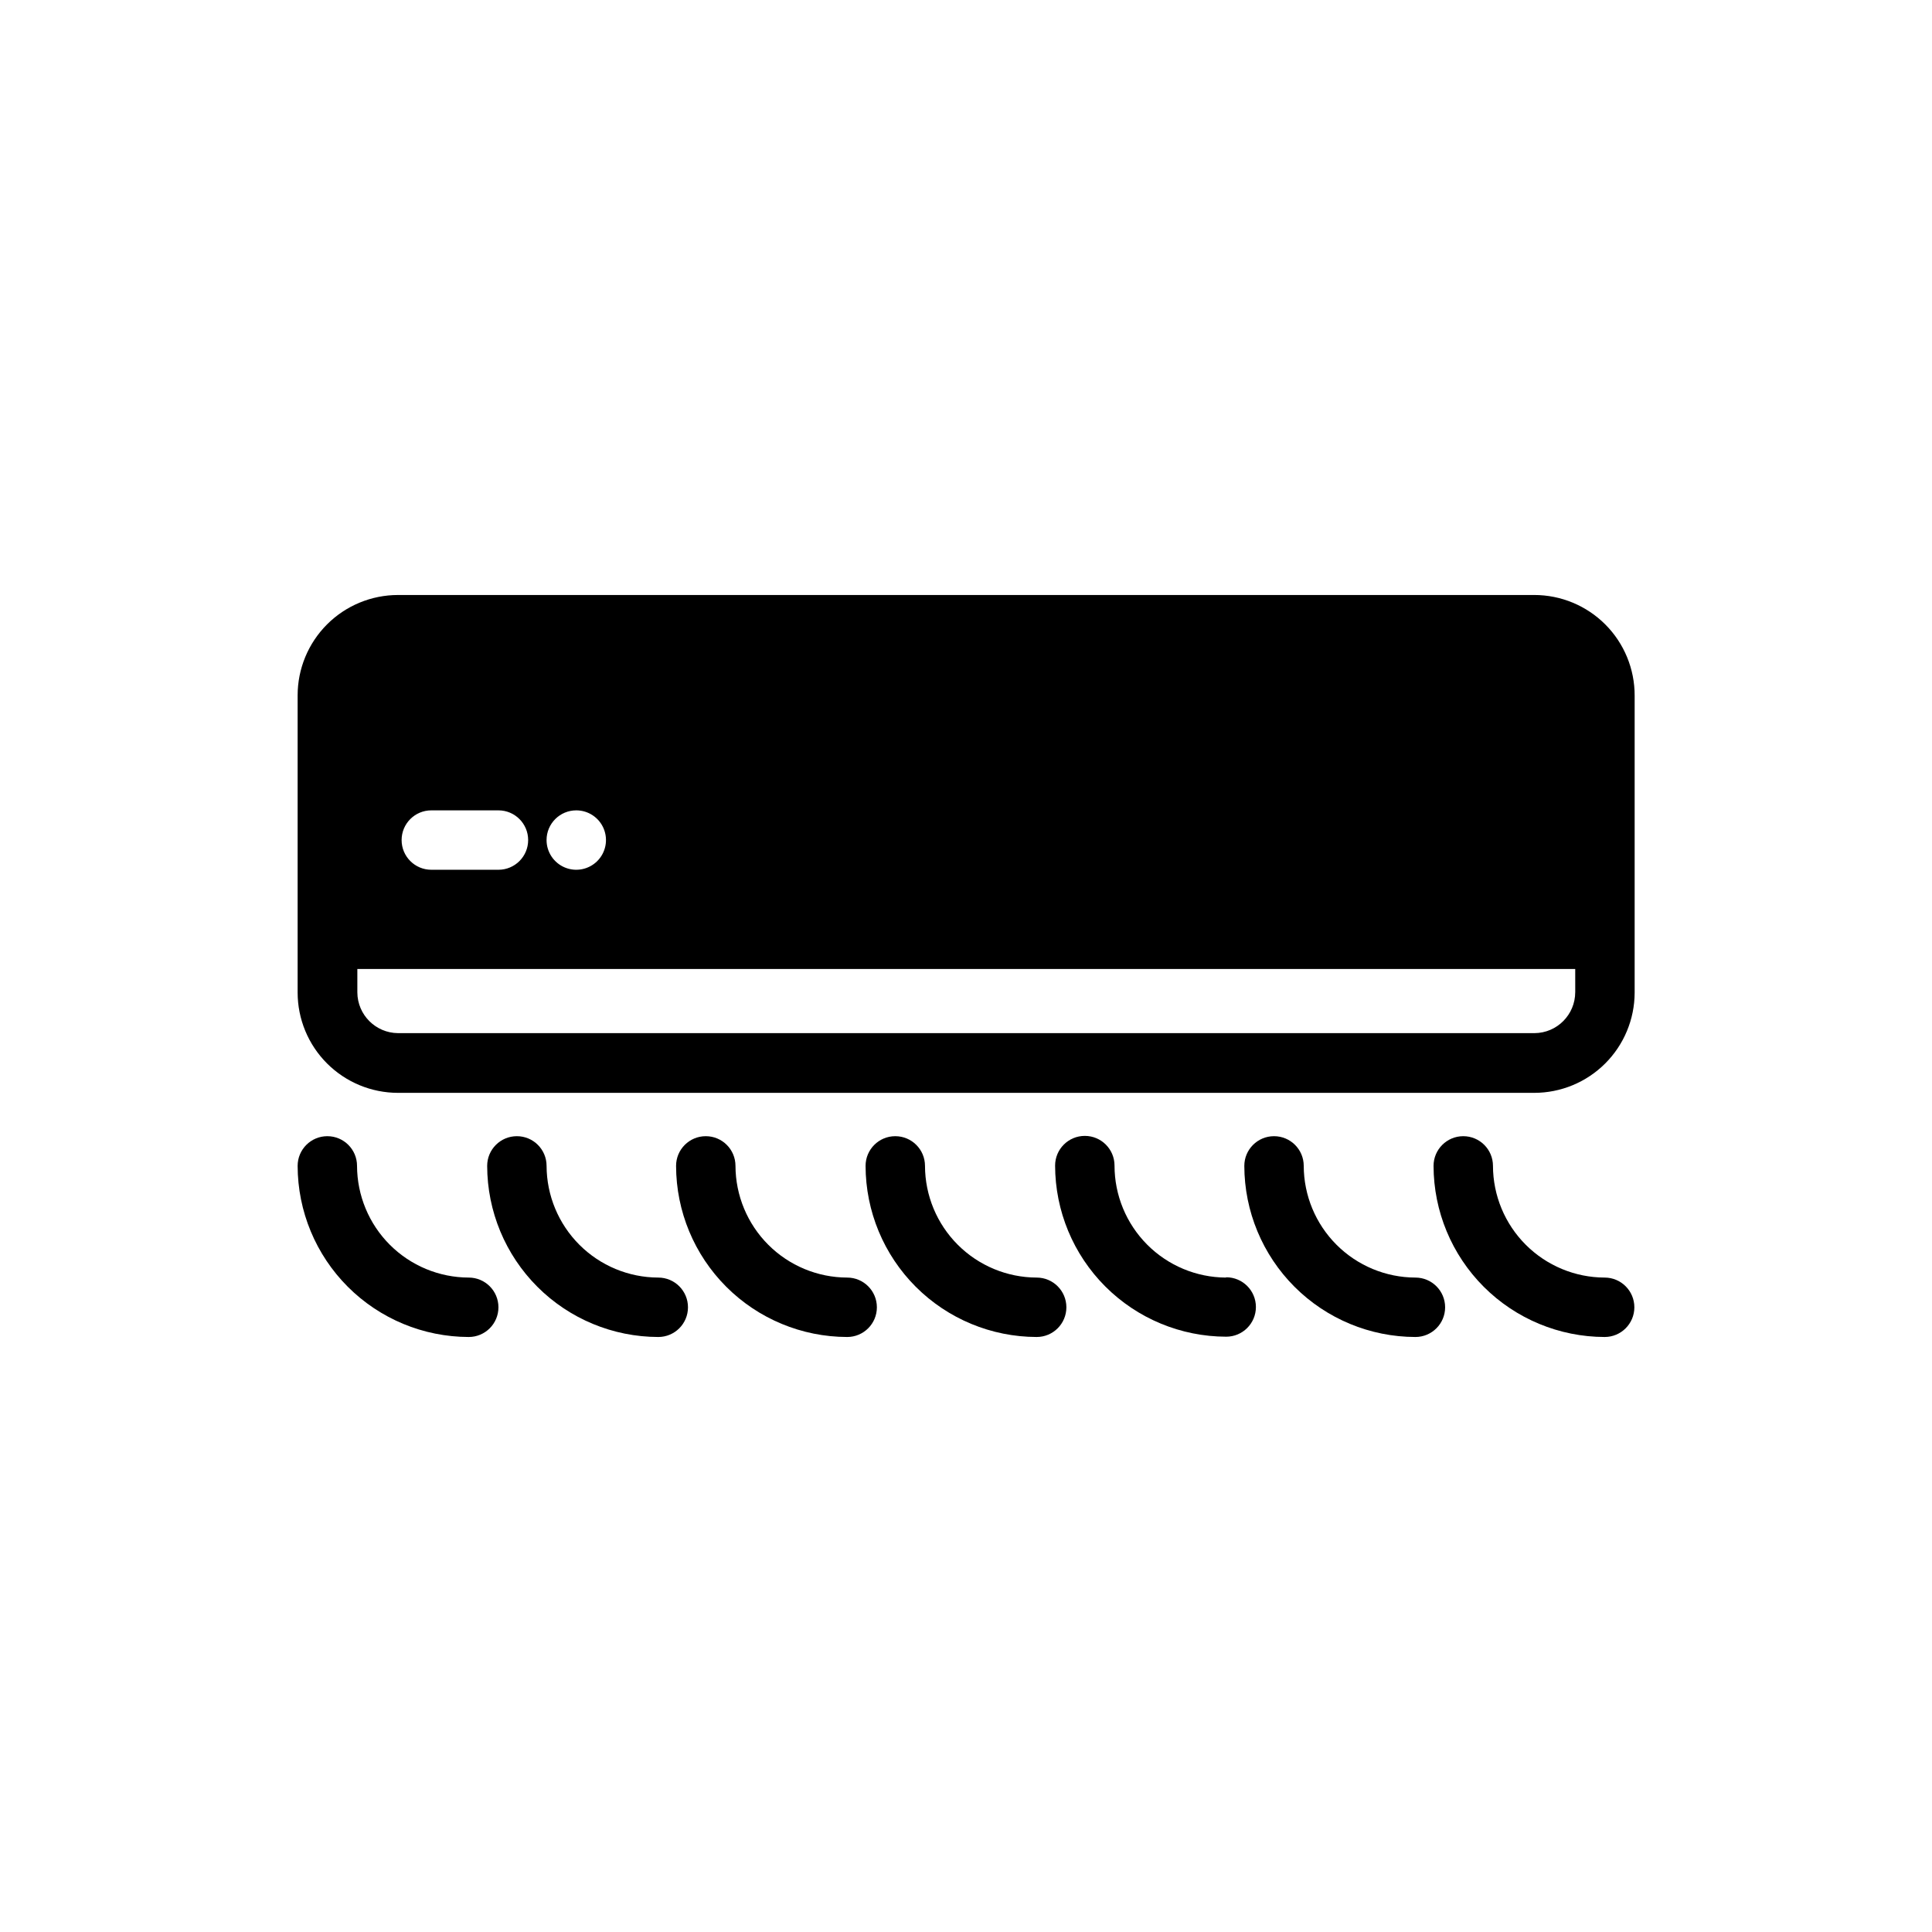
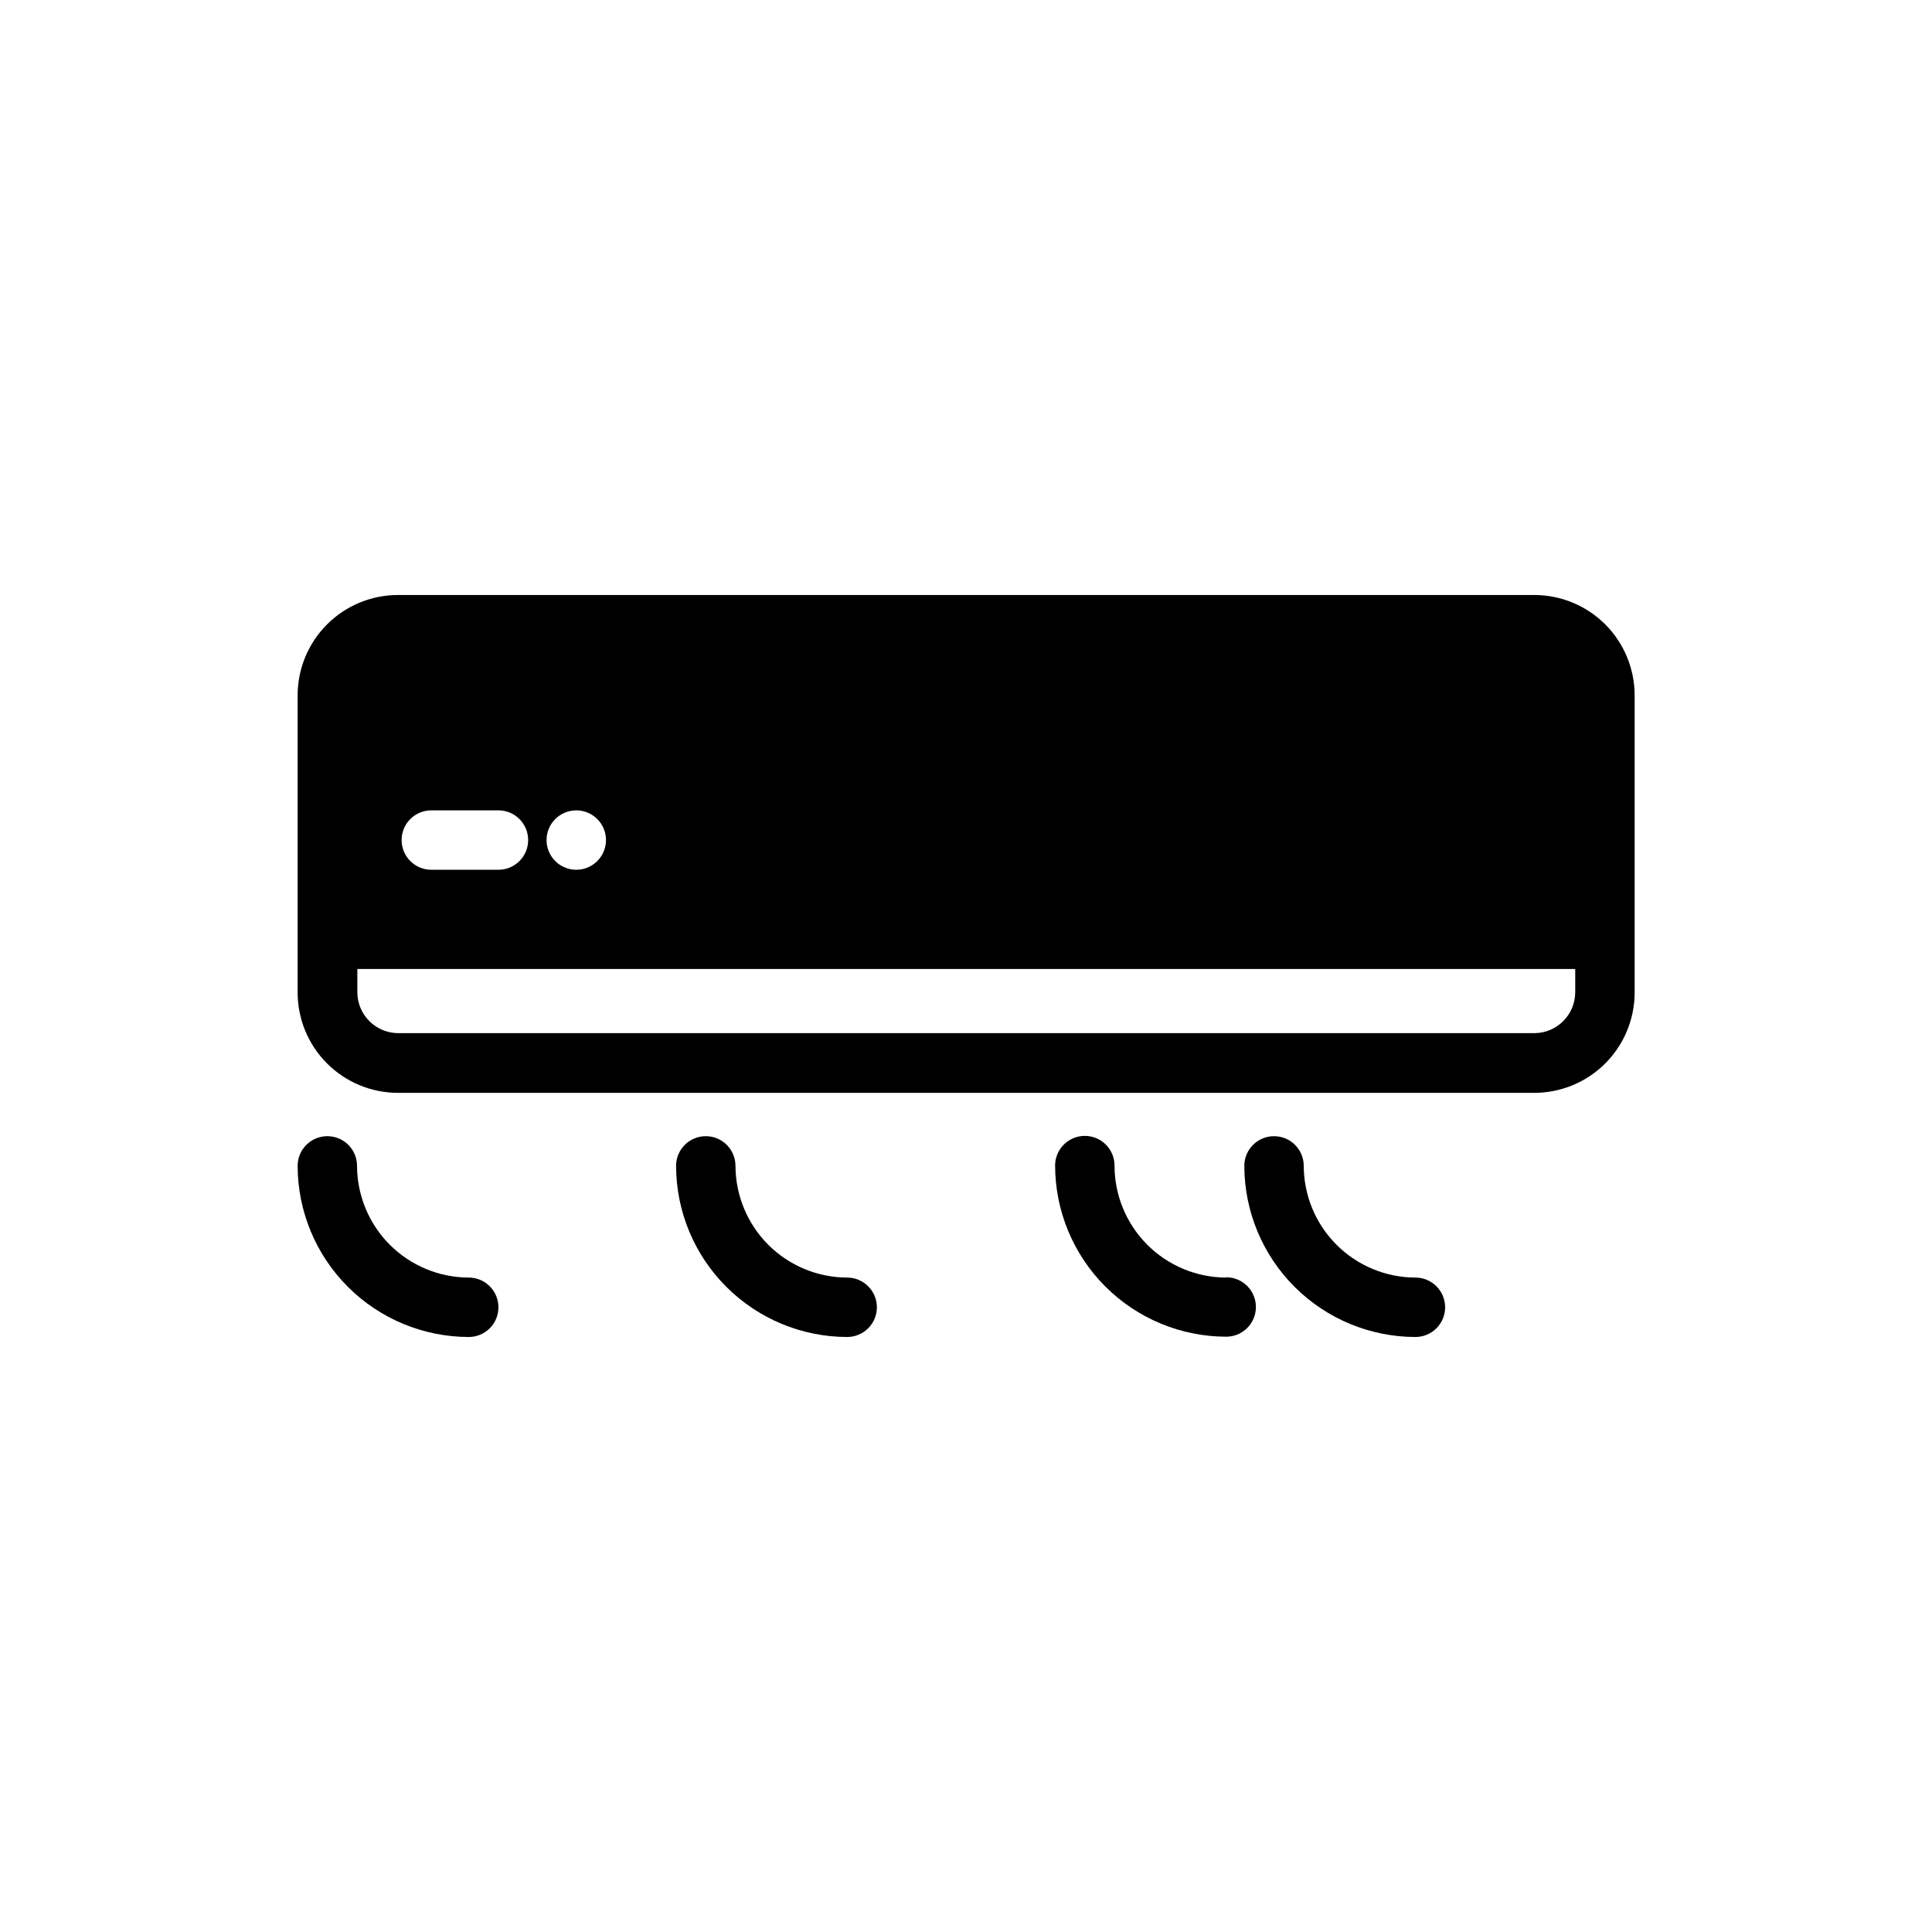
<svg xmlns="http://www.w3.org/2000/svg" fill="#000000" width="800px" height="800px" version="1.1" viewBox="144 144 512 512">
  <g>
    <path d="m268.22 482.57c-7.844-0.02-15.363-3.144-20.91-8.691-5.543-5.547-8.668-13.062-8.691-20.906 0-4.348-3.523-7.871-7.871-7.871s-7.871 3.523-7.871 7.871c0.02 12.02 4.805 23.539 13.301 32.039 8.5 8.5 20.023 13.285 32.043 13.305 4.348 0 7.871-3.523 7.871-7.871 0-4.348-3.523-7.875-7.871-7.875z" />
-     <path d="m318.45 482.57c-7.844-0.02-15.359-3.144-20.906-8.691-5.547-5.547-8.672-13.062-8.695-20.906 0-4.348-3.523-7.871-7.871-7.871s-7.871 3.523-7.871 7.871c0.02 12.02 4.805 23.539 13.305 32.039 8.496 8.5 20.02 13.285 32.039 13.305 4.348 0 7.871-3.523 7.871-7.871 0-4.348-3.523-7.875-7.871-7.875z" />
    <path d="m368.51 482.57c-7.844-0.02-15.363-3.144-20.906-8.691-5.547-5.547-8.672-13.062-8.695-20.906 0-4.348-3.523-7.871-7.871-7.871-4.348 0-7.871 3.523-7.871 7.871 0.02 12.02 4.805 23.539 13.305 32.039 8.496 8.5 20.02 13.285 32.039 13.305 4.348 0 7.871-3.523 7.871-7.871 0-4.348-3.523-7.875-7.871-7.875z" />
-     <path d="m418.73 482.57c-7.844-0.02-15.359-3.144-20.906-8.691-5.547-5.547-8.672-13.062-8.691-20.906 0-4.348-3.527-7.871-7.875-7.871-4.348 0-7.871 3.523-7.871 7.871 0.02 12.02 4.805 23.539 13.305 32.039s20.02 13.285 32.039 13.305c4.348 0 7.871-3.523 7.871-7.871 0-4.348-3.523-7.875-7.871-7.875z" />
    <path d="m468.88 482.57c-7.844-0.039-15.352-3.184-20.883-8.746s-8.637-13.086-8.637-20.93c0-4.348-3.523-7.871-7.871-7.871-4.348 0-7.875 3.523-7.875 7.871 0.023 12.02 4.805 23.539 13.305 32.039s20.02 13.281 32.039 13.305c4.348 0 7.871-3.523 7.871-7.871s-3.523-7.875-7.871-7.875z" />
    <path d="m519.1 482.57c-7.844-0.02-15.359-3.144-20.906-8.691-5.547-5.547-8.672-13.062-8.691-20.906 0-4.348-3.523-7.871-7.871-7.871-4.348 0-7.875 3.523-7.875 7.871 0.023 12.02 4.805 23.539 13.305 32.039s20.02 13.285 32.039 13.305c4.348 0 7.871-3.523 7.871-7.871 0-4.348-3.523-7.875-7.871-7.875z" />
-     <path d="m569.25 482.57c-7.844-0.02-15.359-3.144-20.906-8.691-5.547-5.547-8.672-13.062-8.691-20.906 0-4.348-3.523-7.871-7.871-7.871s-7.875 3.523-7.875 7.871c0.023 12.02 4.805 23.539 13.305 32.039s20.02 13.285 32.039 13.305c4.348 0 7.871-3.523 7.871-7.871 0-4.348-3.523-7.875-7.871-7.875z" />
    <path d="m550.59 301.68h-301.11c-7.055 0-13.824 2.805-18.812 7.793-4.992 4.992-7.793 11.758-7.793 18.816v78.719c0 7.059 2.801 13.824 7.793 18.816 4.988 4.988 11.758 7.793 18.812 7.793h301.11c7.043 0 13.801-2.793 18.785-7.766 4.988-4.973 7.801-11.723 7.824-18.766v-78.719c0.02-7.07-2.773-13.859-7.766-18.867-4.992-5.004-11.773-7.82-18.844-7.82zm-253.87 57.074c3.184 0 6.055 1.918 7.273 4.859 1.215 2.941 0.543 6.328-1.707 8.578-2.254 2.25-5.637 2.926-8.582 1.707-2.941-1.219-4.859-4.09-4.859-7.273 0-4.348 3.527-7.871 7.875-7.871zm-38.336 0h17.711c4.348 0 7.871 3.523 7.871 7.871s-3.523 7.871-7.871 7.871h-17.793c-4.348 0-7.871-3.523-7.871-7.871s3.523-7.871 7.871-7.871zm303.07 48.176h-0.004c0 5.969-4.816 10.82-10.785 10.863h-301.18c-5.938-0.043-10.742-4.848-10.785-10.785v-6.219h322.75z" />
  </g>
</svg>